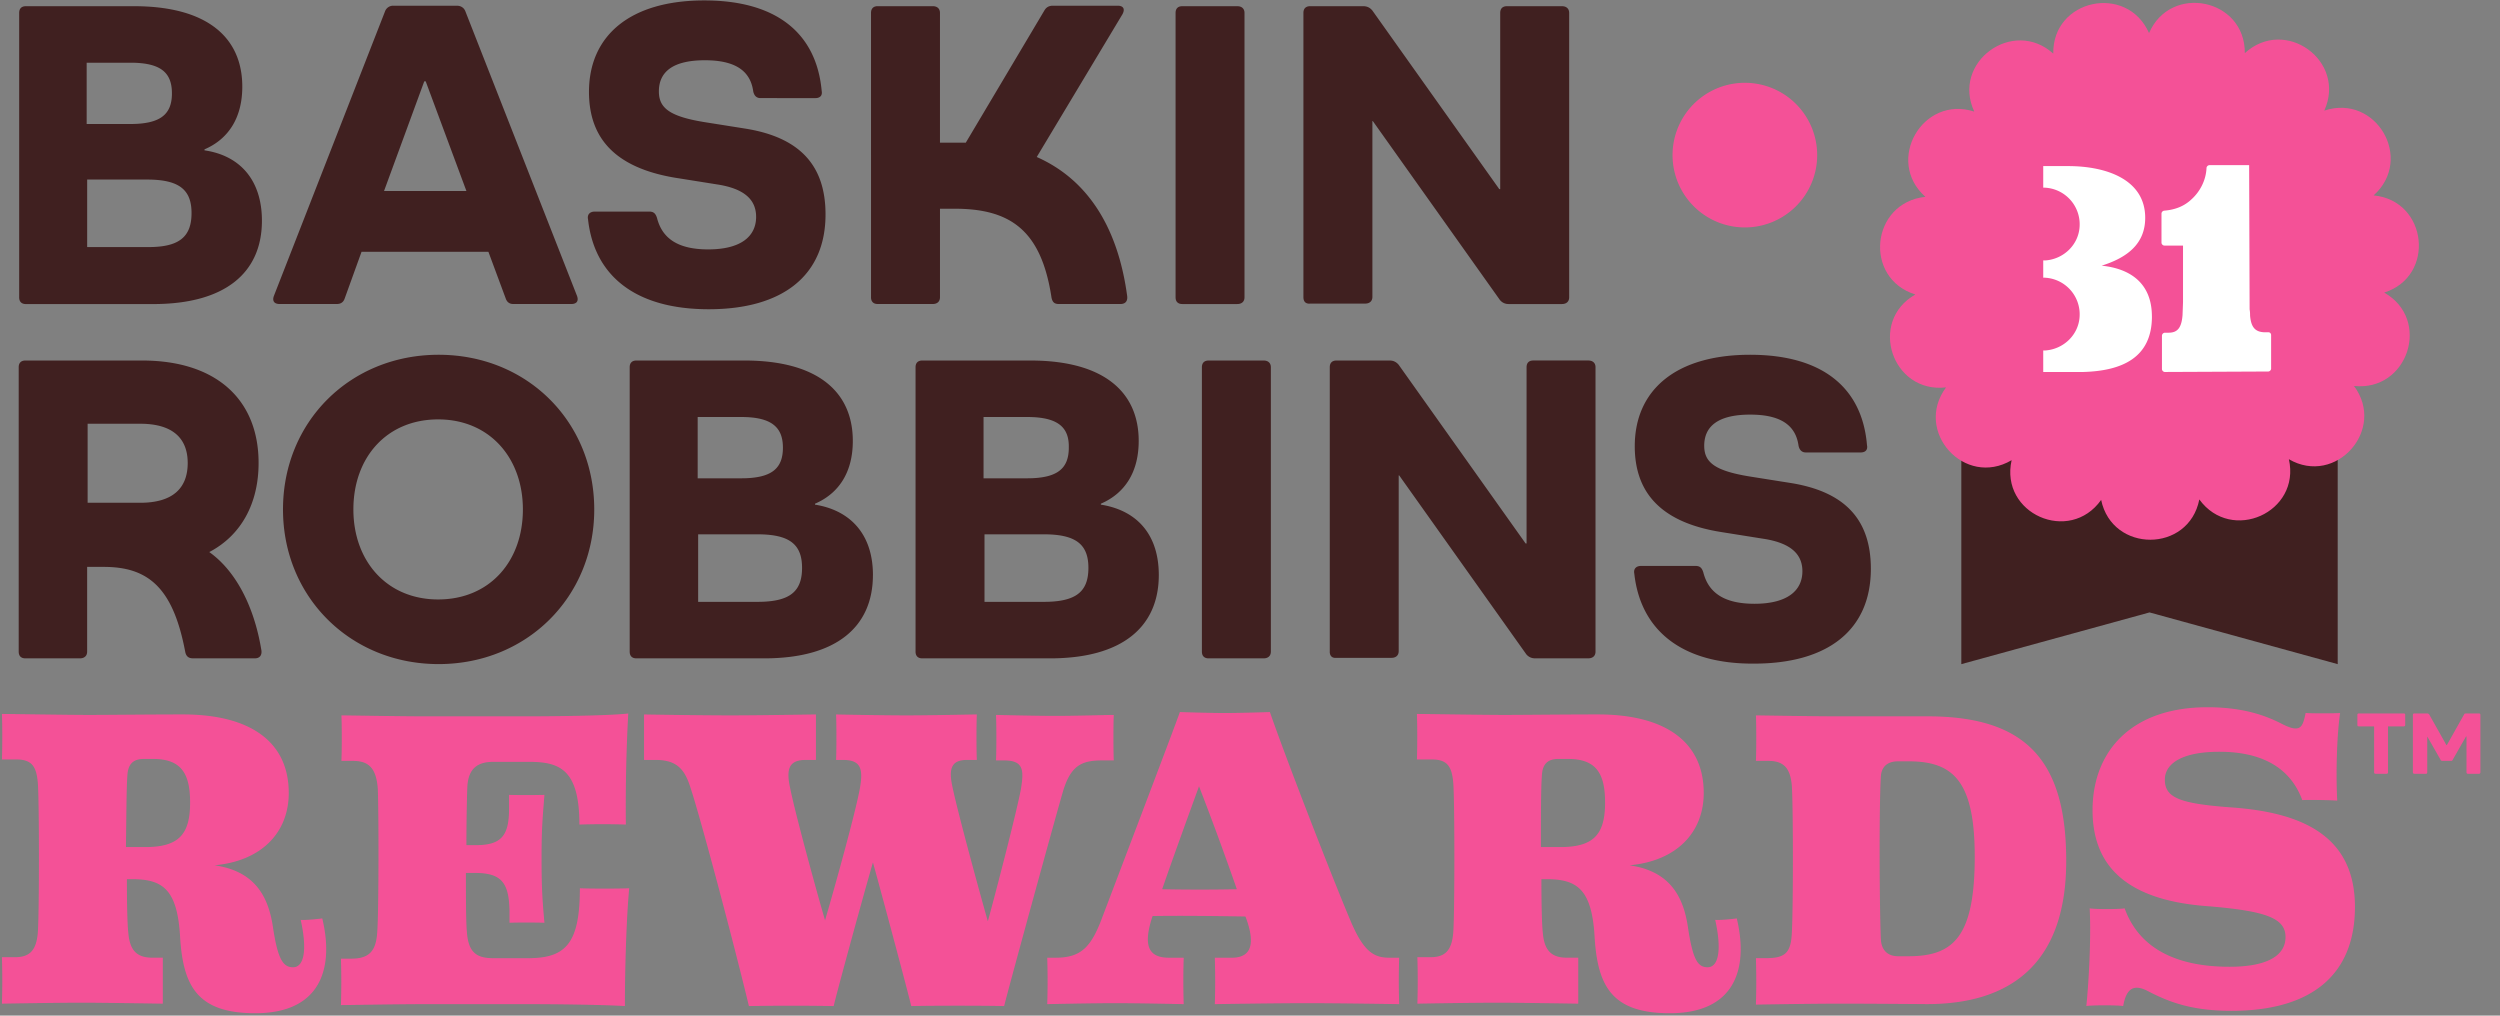
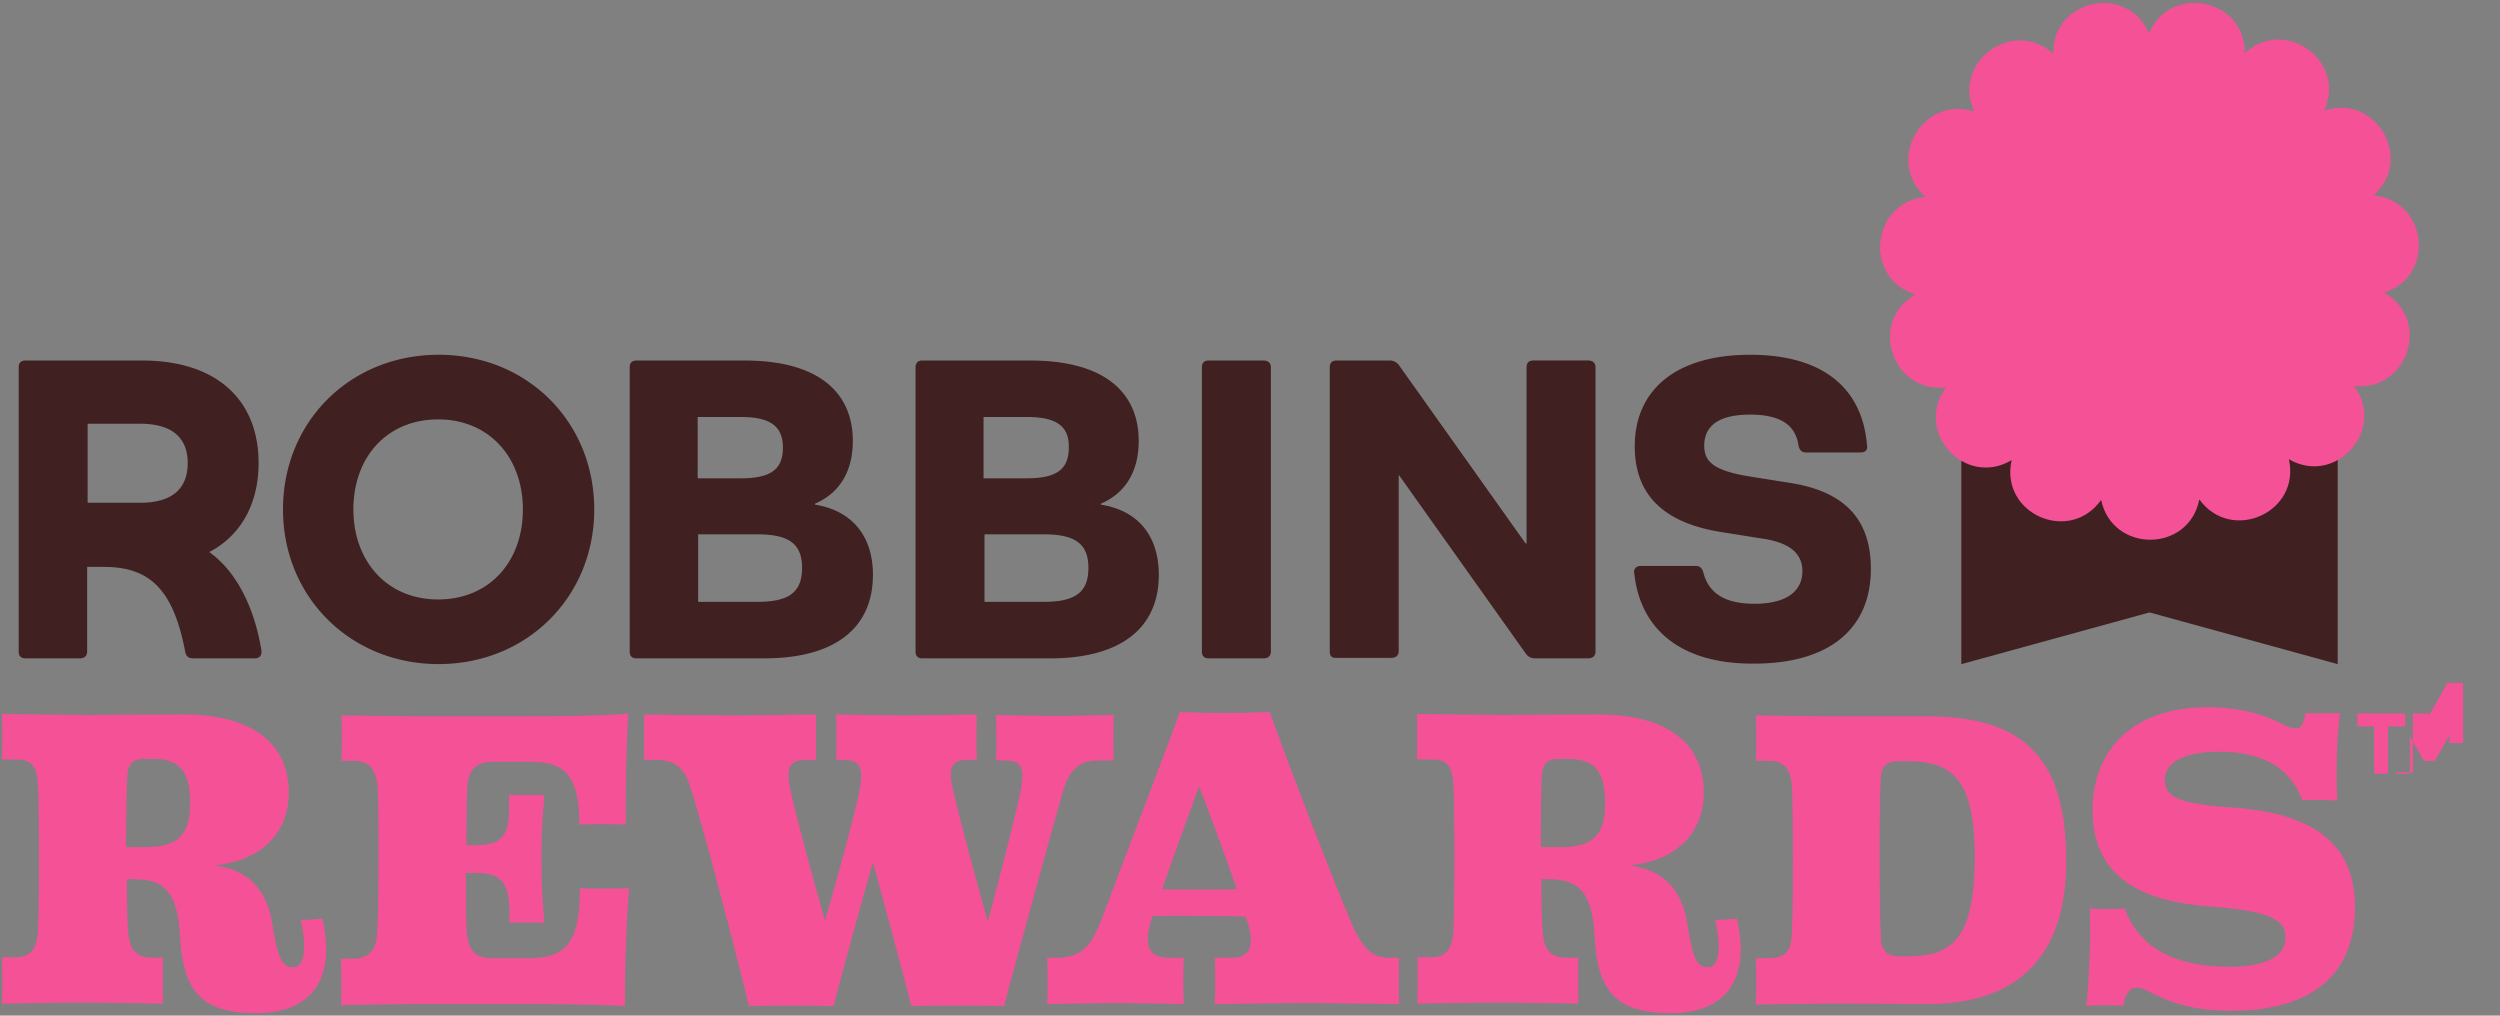
<svg xmlns="http://www.w3.org/2000/svg" width="96" height="39" viewBox="0 0 96 39" fill="none">
  <rect x="0" y="0" width="96" height="39" fill="#808080" stroke="none" />
  <g clip-path="url(#izd2m22v9a)">
    <path d="m89.768 25.503-7.226-1.986-7.227 1.986V8.55h14.453v16.953z" fill="#402020" />
    <path d="M82.523 1.27c.828-1.913 3.696-1.325 3.678.771 1.545-1.415 3.917.295 3.052 2.207 1.986-.662 3.457 1.857 1.894 3.255 2.078.202 2.39 3.107.405 3.732 1.82 1.03.92 3.806-1.159 3.586 1.25 1.673-.698 3.861-2.5 2.813.46 2.041-2.207 3.236-3.439 1.545-.404 2.059-3.346 2.059-3.77.018-1.213 1.71-3.897.533-3.438-1.526-1.802 1.066-3.77-1.103-2.519-2.795-2.078.239-2.997-2.538-1.177-3.567-2.004-.625-1.71-3.53.386-3.751-1.563-1.38-.11-3.917 1.876-3.273-.883-1.894 1.49-3.623 3.034-2.225-.037-2.096 2.832-2.703 3.677-.79z" fill="#F45197" />
-     <path d="M82.634 12.152c0 1.581-1.14 2.096-2.666 2.133H78.46v-.828h.092c.699-.055 1.269-.607 1.305-1.305a1.407 1.407 0 0 0-1.397-1.49V10h.092c.699-.055 1.269-.607 1.305-1.305a1.407 1.407 0 0 0-1.397-1.49v-.827h.956c1.471 0 2.96.515 2.96 1.986 0 .993-.68 1.526-1.673 1.838 1.085.11 1.93.662 1.93 1.95zM87.102 12.76h-.11c-.368 0-.552-.166-.589-.644 0-.056 0-.13-.018-.24l-.018-5.534H84.84a.119.119 0 0 0-.11.11c-.02.478-.258.92-.59 1.214-.257.239-.588.386-1.029.423a.119.119 0 0 0-.11.11V9.32c0 .055.055.11.11.11h.717v2.151c0 .074-.018.478-.018.515-.037.478-.184.68-.534.68h-.147a.119.119 0 0 0-.11.11v1.288c0 .055.055.11.11.11l3.972-.018c.055 0 .11-.055.11-.11v-1.288c0-.055-.036-.11-.11-.11z" fill="#fff" />
    <path d="M11.253 37.143c.423 0 .552-.662.294-1.82.184.018.7-.037.828-.056.46 1.913-.055 3.641-2.574 3.641-2.244 0-2.777-1.066-2.887-2.96-.11-1.839-.699-2.188-1.857-2.188h-.184c0 .938.018 1.765.055 2.06.055.698.35.955.92.955h.404v1.766s-2.262-.037-3.07-.037c-1.123 0-3.108.037-3.108.037a28.84 28.84 0 0 0 0-1.784H.57c.57 0 .828-.258.883-.956.055-.736.055-5.02 0-5.737-.055-.625-.221-.901-.828-.901H.074c.018-.405.018-1.36 0-1.747.257 0 2.555.037 3.346.037.736 0 2.243-.019 3.604-.019 2.611 0 4.064 1.067 4.064 3.016 0 1.508-1.03 2.611-2.85 2.777 1.507.22 2.06 1.14 2.243 2.372.184 1.231.386 1.544.772 1.544zm-6.417-4.615h.735c1.288 0 1.729-.478 1.729-1.71 0-1.104-.331-1.674-1.416-1.674h-.368c-.441 0-.606.24-.625.644-.037.478-.037 1.581-.055 2.74zM19.546 30.523c.662.019 1.36 0 1.36 0-.073.938-.11 1.27-.11 2.446 0 1.195.037 1.636.11 2.464 0 0-.698-.019-1.341 0v-.441c-.019-1.085-.295-1.471-1.324-1.471h-.35c0 .772 0 1.875.037 2.261.055.79.368 1.012 1.011 1.012h1.343c1.434 0 1.985-.552 1.985-2.685.387.018 1.508.018 1.894 0-.11 1.195-.165 3.126-.165 4.523-.975-.055-2.795-.073-3.678-.073H16.31c-1.085 0-3.034.037-3.218.037a28.82 28.82 0 0 0 0-1.784h.405c.735 0 .956-.35.992-1.067.056-.809.056-4.523.019-5.442-.055-.81-.35-1.085-.956-1.085h-.442c.019-.35.019-1.416 0-1.747.258 0 2.28.037 3.237.037h3.935c.698 0 3.089-.019 3.843-.11a66.283 66.283 0 0 0-.092 4.265 28.82 28.82 0 0 0-1.784 0c0-2.114-.754-2.408-1.93-2.408h-1.38c-.643 0-.956.294-.993.956-.018.46-.036 1.342-.036 2.243h.367c.993 0 1.27-.386 1.27-1.397v-.534zM34.992 38.633c-.13-.552-1.085-4.12-1.471-5.517-.405 1.398-1.38 4.965-1.508 5.517a95.946 95.946 0 0 0-3.255 0c-.57-2.372-1.857-7.227-2.243-8.385-.22-.699-.515-1.067-1.342-1.067h-.442v-1.746s2.115.036 3.31.036c1.195 0 3.07-.036 3.291-.036v1.746h-.386c-.625 0-.772.313-.607 1.067.184.938.994 3.898 1.343 5.093.35-1.195 1.177-4.155 1.342-5.093.129-.754.018-1.067-.662-1.067h-.257c.018-.349.018-1.416 0-1.746 0 0 1.728.036 2.703.036.956 0 2.464-.036 2.703-.036-.019.33-.019 1.397 0 1.746h-.368c-.57 0-.736.276-.57 1.03.202.975 1.03 4.009 1.36 5.167.313-1.14 1.104-4.192 1.27-5.075.11-.699.128-1.103-.644-1.103h-.313c.019-.35.019-1.416 0-1.747 0 0 1.471.037 2.28.037.81 0 1.986-.037 2.243-.037-.018.33-.018 1.397 0 1.747h-.46c-.771 0-1.176.202-1.47 1.121-.202.662-2.115 7.631-2.28 8.312-.717-.019-2.832-.019-3.567 0zM47.826 35.194c-1.048-.018-2.5-.037-3.567-.018-.368 1.103-.184 1.6.625 1.6h.57a28.82 28.82 0 0 0 0 1.783s-1.673-.037-2.63-.037c-.937 0-2.61.037-2.61.037a28.82 28.82 0 0 0 0-1.783h.33c.957 0 1.343-.405 1.747-1.453.11-.294 2.814-7.392 3.016-7.98 0 0 1.103.037 1.728.037.626 0 1.729-.037 1.729-.037.643 1.857 2.427 6.435 3.089 7.998.496 1.177.883 1.435 1.49 1.435h.385a28.82 28.82 0 0 0 0 1.783s-2.261-.037-3.53-.037c-1.287 0-3.549.037-3.549.037a28.82 28.82 0 0 0 0-1.783h.607c.68.018 1.03-.368.57-1.582zm-1.784-5.001c-.44 1.213-1.03 2.832-1.415 3.953.9.019 1.985.019 2.868 0a122.327 122.327 0 0 0-1.453-3.953zM65.57 37.143c.423 0 .552-.662.294-1.82.184.018.699-.037.828-.056.46 1.913-.055 3.641-2.575 3.641-2.243 0-2.776-1.066-2.886-2.96-.11-1.839-.7-2.188-1.858-2.188h-.183c0 .938.018 1.765.055 2.06.055.698.35.955.92.955h.44v1.766s-2.261-.037-3.07-.037c-1.122 0-3.108.037-3.108.037a28.82 28.82 0 0 0 0-1.784h.497c.57 0 .827-.258.882-.956.055-.736.055-5.02 0-5.737-.055-.625-.22-.901-.827-.901h-.57c.018-.405.018-1.36 0-1.747.257 0 2.556.037 3.346.037.736 0 2.244-.019 3.604-.019 2.611 0 4.064 1.067 4.064 3.016 0 1.508-1.03 2.611-2.85 2.777 1.508.22 2.06 1.14 2.243 2.372.184 1.231.368 1.544.754 1.544zm-6.399-4.615h.736c1.287 0 1.728-.478 1.728-1.71 0-1.104-.33-1.674-1.416-1.674h-.386c-.441 0-.607.24-.625.644-.037.478-.037 1.581-.037 2.74zM79.342 32.913c.055 4.174-2.225 5.645-5.35 5.645 0 0-2.17-.018-3.31-.018-1.14 0-3.255.037-3.255.037a28.82 28.82 0 0 0 0-1.784h.386c.736 0 .956-.202.993-.956.055-.938.055-4.873 0-5.663-.055-.68-.312-.956-.9-.956h-.479c.018-.35.018-1.416 0-1.747.257 0 2.115.037 3.255.037H73.9c3.86-.037 5.405 1.654 5.442 5.405zm-6.454 3.807h.386c1.71 0 2.556-.7 2.556-3.825 0-2.905-.827-3.66-2.537-3.66h-.405c-.496 0-.643.295-.662.57-.073 1.141-.055 5.076 0 6.271.019.386.24.644.662.644zM83.13 29.935c0 .699.57.92 2.5 1.066 2.759.184 4.8 1.085 4.8 3.825 0 2.61-1.673 3.99-4.744 3.99-1.471 0-2.354-.313-3.2-.754-.588-.313-.845-.055-.956.57-.22-.037-1.213-.037-1.415 0 .11-1.085.184-2.758.128-3.751.24.037 1.104.037 1.343 0 .551 1.526 1.967 2.243 4.026 2.243 1.472 0 2.152-.441 2.152-1.14 0-.735-.772-.993-2.869-1.177-3.162-.202-4.541-1.489-4.541-3.696 0-2.243 1.47-3.953 4.413-3.953 1.397 0 2.261.331 2.868.644.717.367.79.11.901-.423.202.018 1.103.018 1.324 0-.129.883-.165 2.372-.11 3.365-.24-.019-1.104-.037-1.343-.019-.478-1.305-1.636-1.857-3.18-1.857-1.545 0-2.097.515-2.097 1.067z" fill="#F45197" />
-     <path d="M10.058 8.476c0 1.986-1.397 3.2-4.174 3.2H.993c-.165 0-.257-.093-.257-.258V.496C.736.33.828.238.993.238h4.156c2.776 0 4.155 1.177 4.155 3.09 0 1.176-.515 2.004-1.452 2.408v.037c1.379.202 2.206 1.158 2.206 2.703zM5.002 2.408H3.328v2.354h1.674c1.158 0 1.6-.368 1.6-1.177 0-.81-.442-1.177-1.6-1.177zm2.353 5.774c0-.901-.478-1.287-1.71-1.287H3.347v2.592h2.28c1.25.019 1.728-.386 1.728-1.305zM21.936 11.674h-2.224c-.13 0-.24-.055-.295-.22l-.662-1.784h-4.872l-.644 1.784c-.055.165-.165.22-.312.22h-2.188c-.203 0-.295-.11-.221-.312L14.784.439a.33.33 0 0 1 .312-.22h2.446c.147 0 .276.073.33.22l4.285 10.923c.074.202-.018.312-.22.312zm-4.026-4.34-1.563-4.21h-.056l-1.544 4.21h3.163zM22.58 8.419c-.037-.184.074-.294.258-.294h2.096c.165 0 .239.073.294.239.202.809.827 1.213 1.967 1.213 1.25 0 1.84-.496 1.84-1.25 0-.625-.405-1.085-1.527-1.25l-1.618-.258c-2.244-.386-3.273-1.49-3.273-3.291 0-2.133 1.544-3.512 4.431-3.512 2.758 0 4.303 1.25 4.505 3.475.037.184-.073.276-.239.276H29.2c-.148 0-.24-.092-.276-.258-.11-.809-.717-1.195-1.857-1.195-1.25 0-1.766.46-1.766 1.195 0 .625.387.956 1.729 1.177l1.618.257c2.133.35 3.052 1.471 3.052 3.292 0 2.354-1.655 3.64-4.486 3.64-2.795 0-4.395-1.268-4.634-3.456zM43.027 11.674h-2.372c-.166 0-.24-.073-.276-.239-.386-2.556-1.544-3.42-3.714-3.42h-.57v3.402c0 .165-.11.257-.276.257h-2.115c-.165 0-.257-.092-.257-.257V.495c0-.166.092-.258.257-.258h2.115c.165 0 .276.092.276.258v4.983h.992L40.104.403c.074-.13.184-.184.331-.184h2.483c.22 0 .294.128.183.33l-3.29 5.48c1.875.828 3.107 2.593 3.474 5.351.019.184-.073.294-.257.294zM45.142 11.418V.496c0-.166.091-.258.257-.258h2.114c.166 0 .276.092.276.258v10.922c0 .165-.11.257-.276.257H45.4c-.166 0-.258-.092-.258-.257zM50.051 11.418V.496c0-.166.092-.258.257-.258h2.041c.148 0 .258.055.35.166l4.873 6.858h.036V.496c0-.166.092-.258.258-.258h2.114c.166 0 .276.092.276.258v10.922c0 .165-.11.257-.276.257h-2.06a.418.418 0 0 1-.33-.165L52.717 4.65H52.7V11.4c0 .166-.11.258-.276.258h-2.115c-.165.018-.257-.074-.257-.24z" fill="#402020" />
-     <path d="M66.95 8.733a2.777 2.777 0 1 0 0-5.553 2.777 2.777 0 0 0 0 5.553z" fill="#F45197" />
    <path d="M9.783 25.28H7.41c-.166 0-.258-.073-.295-.238-.46-2.446-1.397-3.273-3.125-3.273h-.644v3.254c0 .166-.11.258-.276.258H.975c-.166 0-.257-.092-.257-.258V14.101c0-.165.091-.257.257-.257h4.487c2.831 0 4.468 1.49 4.468 3.935 0 1.544-.662 2.776-1.894 3.42 1.011.717 1.728 2.078 2.004 3.788.018.184-.074.294-.257.294zM7.208 17.78c0-.975-.606-1.508-1.82-1.508H3.365v3.034h2.023c1.214 0 1.82-.533 1.82-1.526zM10.867 19.562c0-3.365 2.574-5.939 5.976-5.939s5.976 2.574 5.976 5.94c0 3.364-2.592 5.938-5.976 5.938-3.383 0-5.976-2.574-5.976-5.939zm9.212 0c0-1.986-1.287-3.457-3.254-3.457-1.968 0-3.255 1.453-3.255 3.457 0 1.986 1.287 3.457 3.255 3.457 1.967 0 3.254-1.452 3.254-3.457zM33.52 22.081c0 1.986-1.397 3.2-4.173 3.2h-4.91c-.165 0-.257-.092-.257-.258V14.101c0-.165.092-.257.257-.257h4.156c2.776 0 4.155 1.177 4.155 3.089 0 1.177-.514 2.004-1.452 2.409v.036c1.379.221 2.225 1.159 2.225 2.703zm-5.056-6.067h-1.673v2.353h1.673c1.159 0 1.6-.368 1.6-1.177 0-.79-.442-1.177-1.6-1.177zm2.335 5.792c0-.901-.478-1.288-1.71-1.288h-2.28v2.593h2.28c1.232 0 1.71-.386 1.71-1.305zM44.498 22.081c0 1.986-1.397 3.2-4.174 3.2h-4.91c-.165 0-.257-.092-.257-.258V14.101c0-.165.092-.257.258-.257h4.155c2.777 0 4.156 1.177 4.156 3.089 0 1.177-.515 2.004-1.453 2.409v.036c1.398.221 2.225 1.159 2.225 2.703zm-5.056-6.067h-1.674v2.353h1.674c1.158 0 1.6-.368 1.6-1.177.018-.79-.424-1.177-1.6-1.177zm2.353 5.792c0-.901-.478-1.288-1.71-1.288h-2.28v2.593h2.28c1.232 0 1.71-.386 1.71-1.305zM46.153 25.023V14.101c0-.165.092-.257.258-.257h2.114c.166 0 .276.092.276.257v10.922c0 .166-.11.258-.276.258h-2.114c-.166 0-.258-.092-.258-.258zM51.063 25.023V14.101c0-.165.091-.257.257-.257h2.04c.148 0 .258.055.35.165l4.873 6.859h.037V14.1c0-.165.092-.257.257-.257h2.115c.165 0 .276.092.276.257v10.922c0 .166-.11.258-.276.258h-2.06a.418.418 0 0 1-.33-.166l-4.873-6.858h-.019v6.748c0 .166-.11.257-.276.257H51.32c-.166.019-.258-.073-.258-.239zM62.757 22.026c-.037-.184.074-.294.258-.294h2.096c.165 0 .239.073.294.239.202.809.827 1.214 1.967 1.214 1.25 0 1.84-.497 1.84-1.25 0-.626-.405-1.086-1.527-1.251l-1.618-.258c-2.262-.367-3.292-1.489-3.292-3.29 0-2.134 1.545-3.513 4.432-3.513 2.758 0 4.303 1.25 4.486 3.475.037.184-.073.276-.239.276H69.34c-.147 0-.24-.092-.276-.257-.11-.81-.717-1.196-1.857-1.196-1.25 0-1.765.46-1.765 1.196 0 .625.386.956 1.728 1.177l1.618.257c2.133.35 3.053 1.47 3.053 3.291 0 2.354-1.655 3.641-4.487 3.641-2.758.018-4.358-1.269-4.597-3.457z" fill="#402020" />
-     <path d="M92.36 27.452v.386c0 .037-.018.055-.055.055H91.7v1.765c0 .037-.019.055-.055.055h-.423c-.037 0-.056-.018-.056-.055v-1.765h-.588c-.037 0-.055-.018-.055-.055v-.386c0-.037.018-.056.055-.056h1.728c.037 0 .056.019.056.056zM92.655 29.658v-2.206c0-.037.018-.056.055-.056h.496c.037 0 .056.019.074.037l.662 1.177h.018l.662-1.177c.019-.037.037-.037.074-.037h.496c.037 0 .055.019.055.056v2.206c0 .037-.018.055-.055.055h-.423c-.036 0-.055-.018-.055-.055V28.28h-.018l-.515.901c-.018.037-.037.037-.055.037h-.35c-.018 0-.055-.018-.055-.037l-.515-.9v1.378c0 .037-.018.055-.055.055h-.423c-.055 0-.073-.018-.073-.055z" fill="#F45197" />
+     <path d="M92.36 27.452v.386c0 .037-.018.055-.055.055H91.7v1.765c0 .037-.019.055-.055.055h-.423c-.037 0-.056-.018-.056-.055v-1.765h-.588c-.037 0-.055-.018-.055-.055v-.386c0-.037.018-.056.055-.056h1.728c.037 0 .056.019.056.056zM92.655 29.658v-2.206c0-.037.018-.056.055-.056h.496c.037 0 .056.019.074.037h.018l.662-1.177c.019-.037.037-.037.074-.037h.496c.037 0 .055.019.055.056v2.206c0 .037-.018.055-.055.055h-.423c-.036 0-.055-.018-.055-.055V28.28h-.018l-.515.901c-.018.037-.037.037-.055.037h-.35c-.018 0-.055-.018-.055-.037l-.515-.9v1.378c0 .037-.018.055-.055.055h-.423c-.055 0-.073-.018-.073-.055z" fill="#F45197" />
  </g>
  <defs>
    <clipPath id="izd2m22v9a">
      <path fill="#fff" d="M0 0h95.523v39H0z" />
    </clipPath>
  </defs>
</svg>